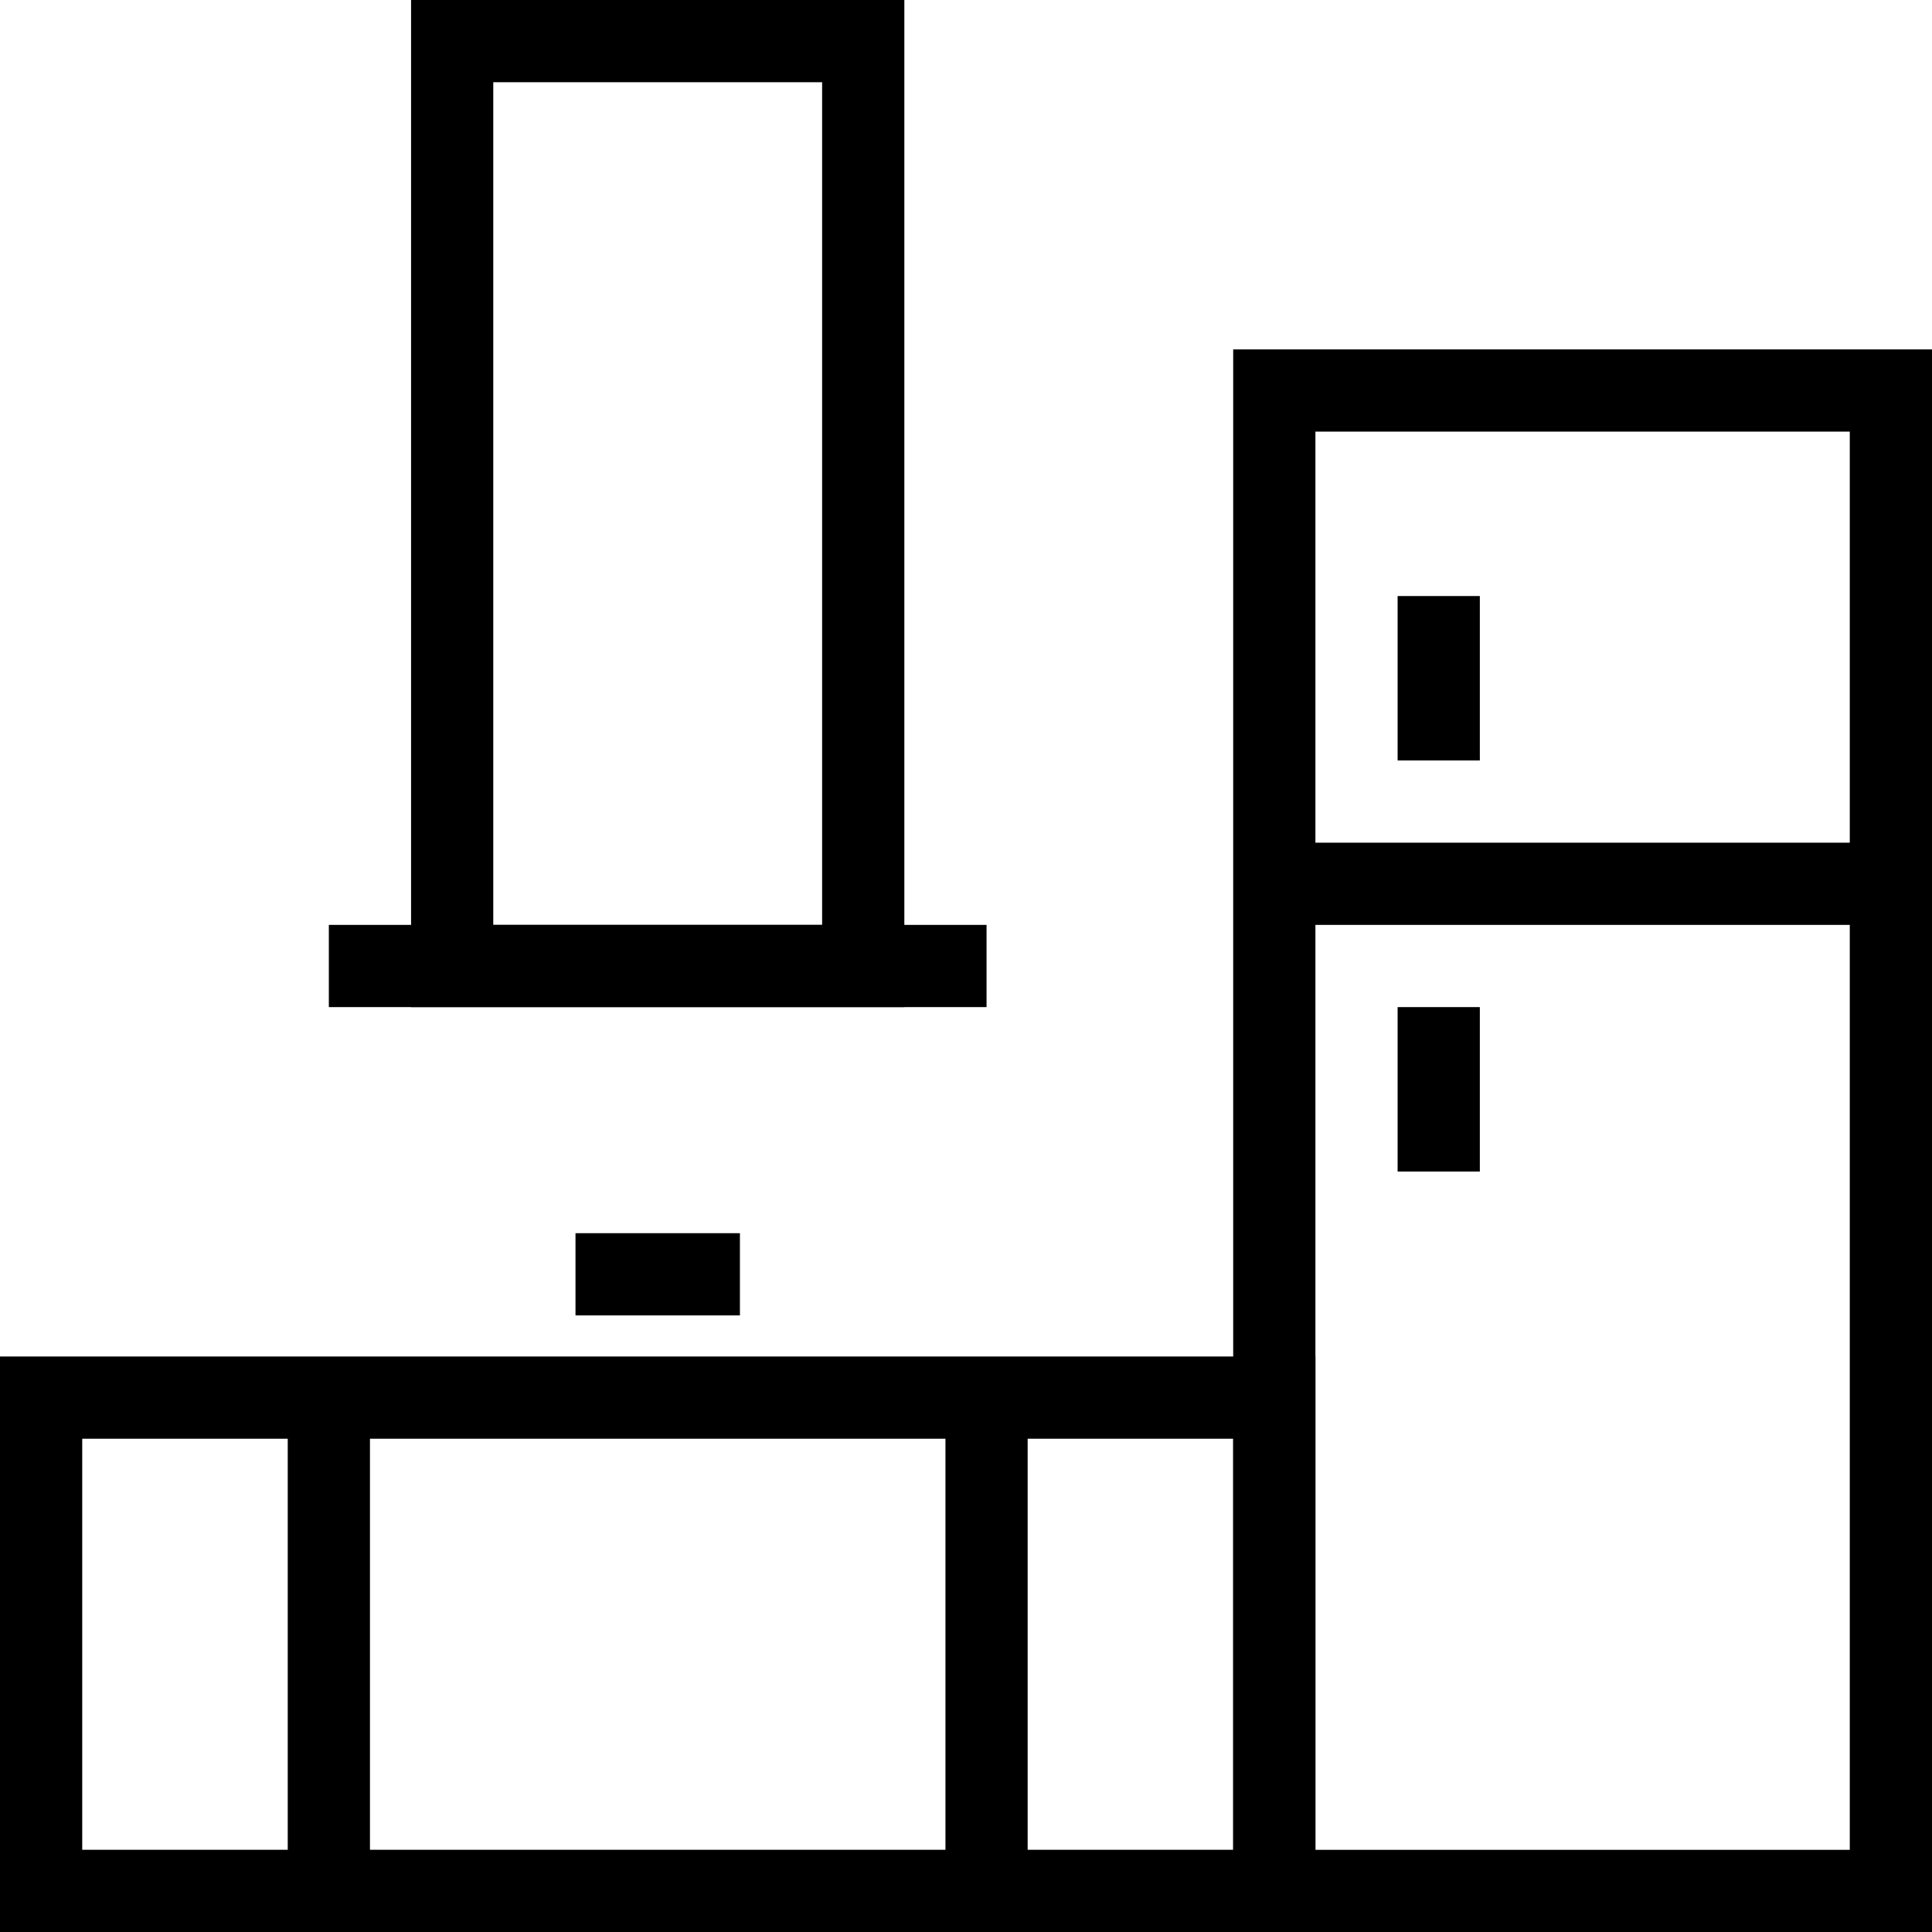
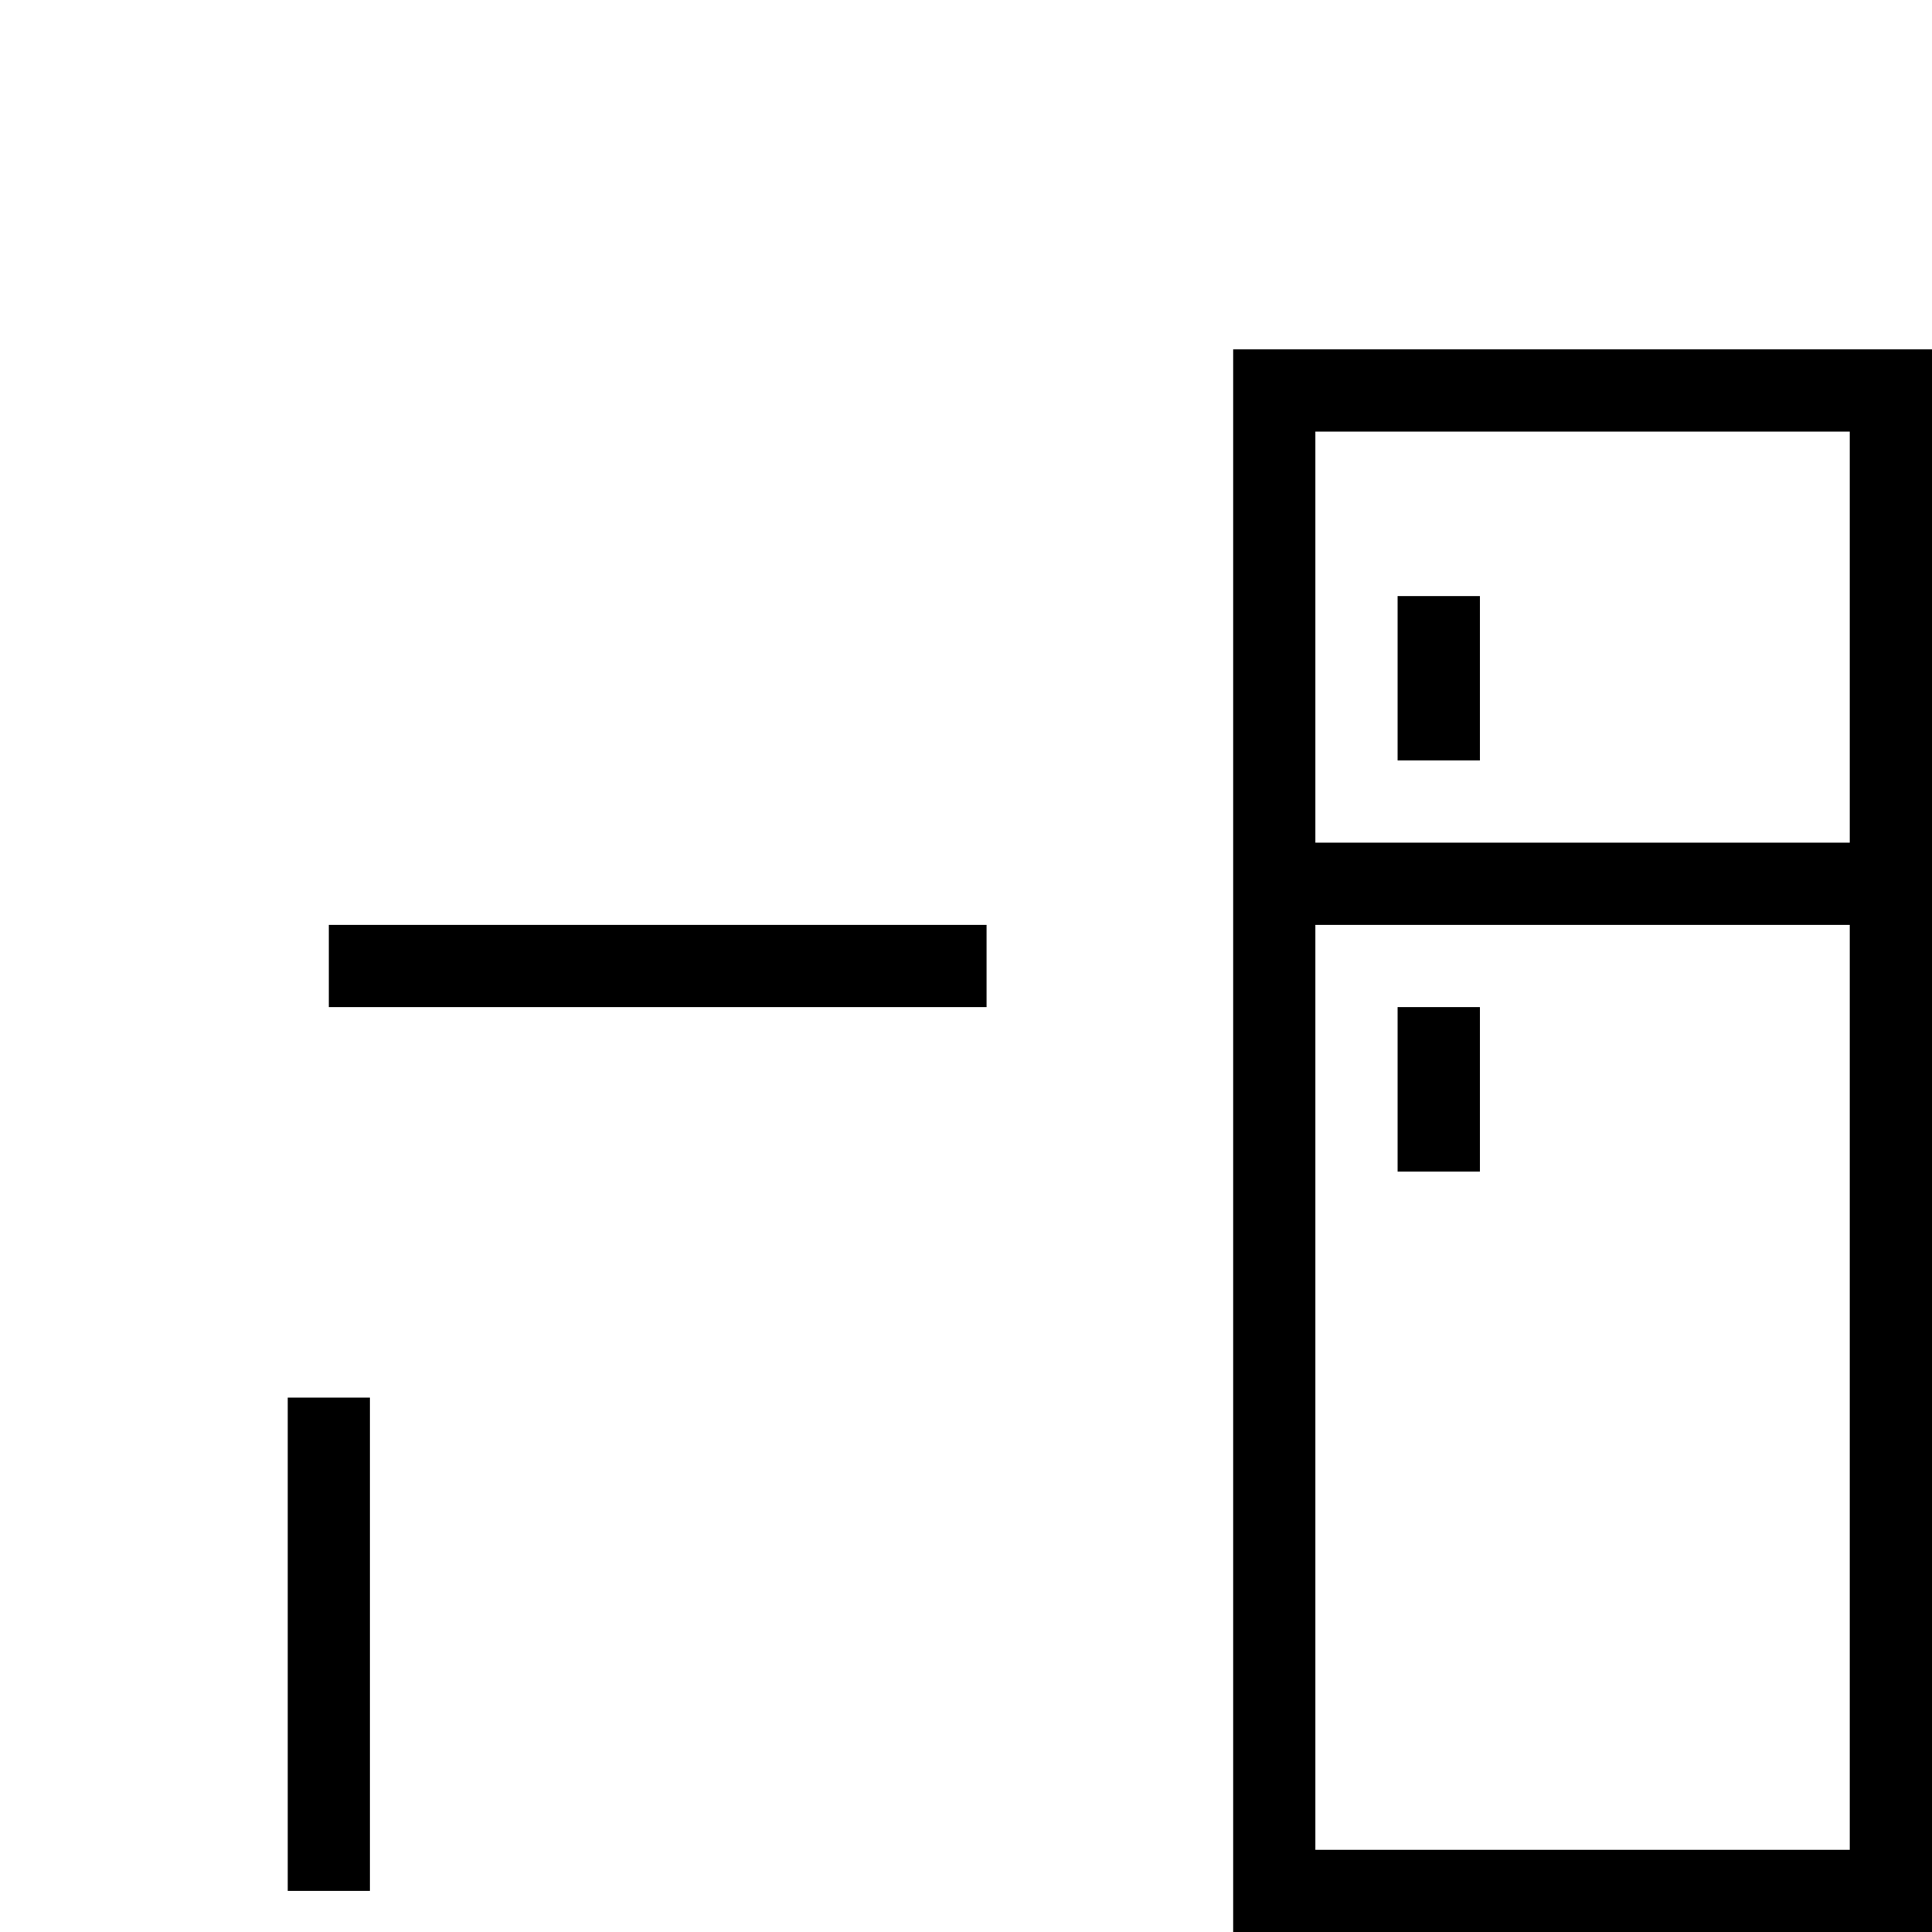
<svg xmlns="http://www.w3.org/2000/svg" width="104px" height="104px" viewBox="0 0 104 104" version="1.1">
  <title>ico-cozinha</title>
  <desc>Created with Sketch.</desc>
  <defs />
  <g id="Page-1" stroke="none" stroke-width="1" fill="none" fill-rule="evenodd">
    <g id="HOME" transform="translate(-1084, -2089)" fill="#000000">
      <g id="o-que-fazemos" transform="translate(-1, 1812)">
        <g id="cozinha" transform="translate(1085, 277)">
-           <path d="M0,104 L70.809,104 L70.809,73.021 L0,73.021 L0,104 Z M4.426,99.574 L66.383,99.574 L66.383,77.447 L4.426,77.447 L4.426,99.574 Z" id="Fill-1" />
          <path d="M66.383,104 L104,104 L104,18.809 L66.383,18.809 L66.383,104 Z M70.809,99.577 L99.574,99.577 L99.574,23.234 L70.809,23.234 L70.809,99.577 Z" id="Fill-2" />
          <polygon id="Fill-3" points="68.596 49.787 101.787 49.787 101.787 45.362 68.596 45.362" />
          <polygon id="Fill-4" points="75.234 63.064 79.66 63.064 79.66 54.213 75.234 54.213" />
          <polygon id="Fill-5" points="75.234 40.936 79.66 40.936 79.66 32.085 75.234 32.085" />
-           <path d="M22.128,54.213 L48.681,54.213 L48.681,0 L22.128,0 L22.128,54.213 Z M26.553,49.787 L44.255,49.787 L44.255,4.426 L26.553,4.426 L26.553,49.787 Z" id="Fill-6" />
          <polygon id="Fill-7" points="17.702 54.213 53.106 54.213 53.106 49.787 17.702 49.787" />
-           <polygon id="Fill-8" points="30.979 70.809 39.83 70.809 39.83 66.383 30.979 66.383" />
-           <polygon id="Fill-9" points="50.894 101.787 55.319 101.787 55.319 75.234 50.894 75.234" />
          <polygon id="Fill-10" points="15.489 101.787 19.915 101.787 19.915 75.234 15.489 75.234" />
        </g>
      </g>
    </g>
  </g>
</svg>